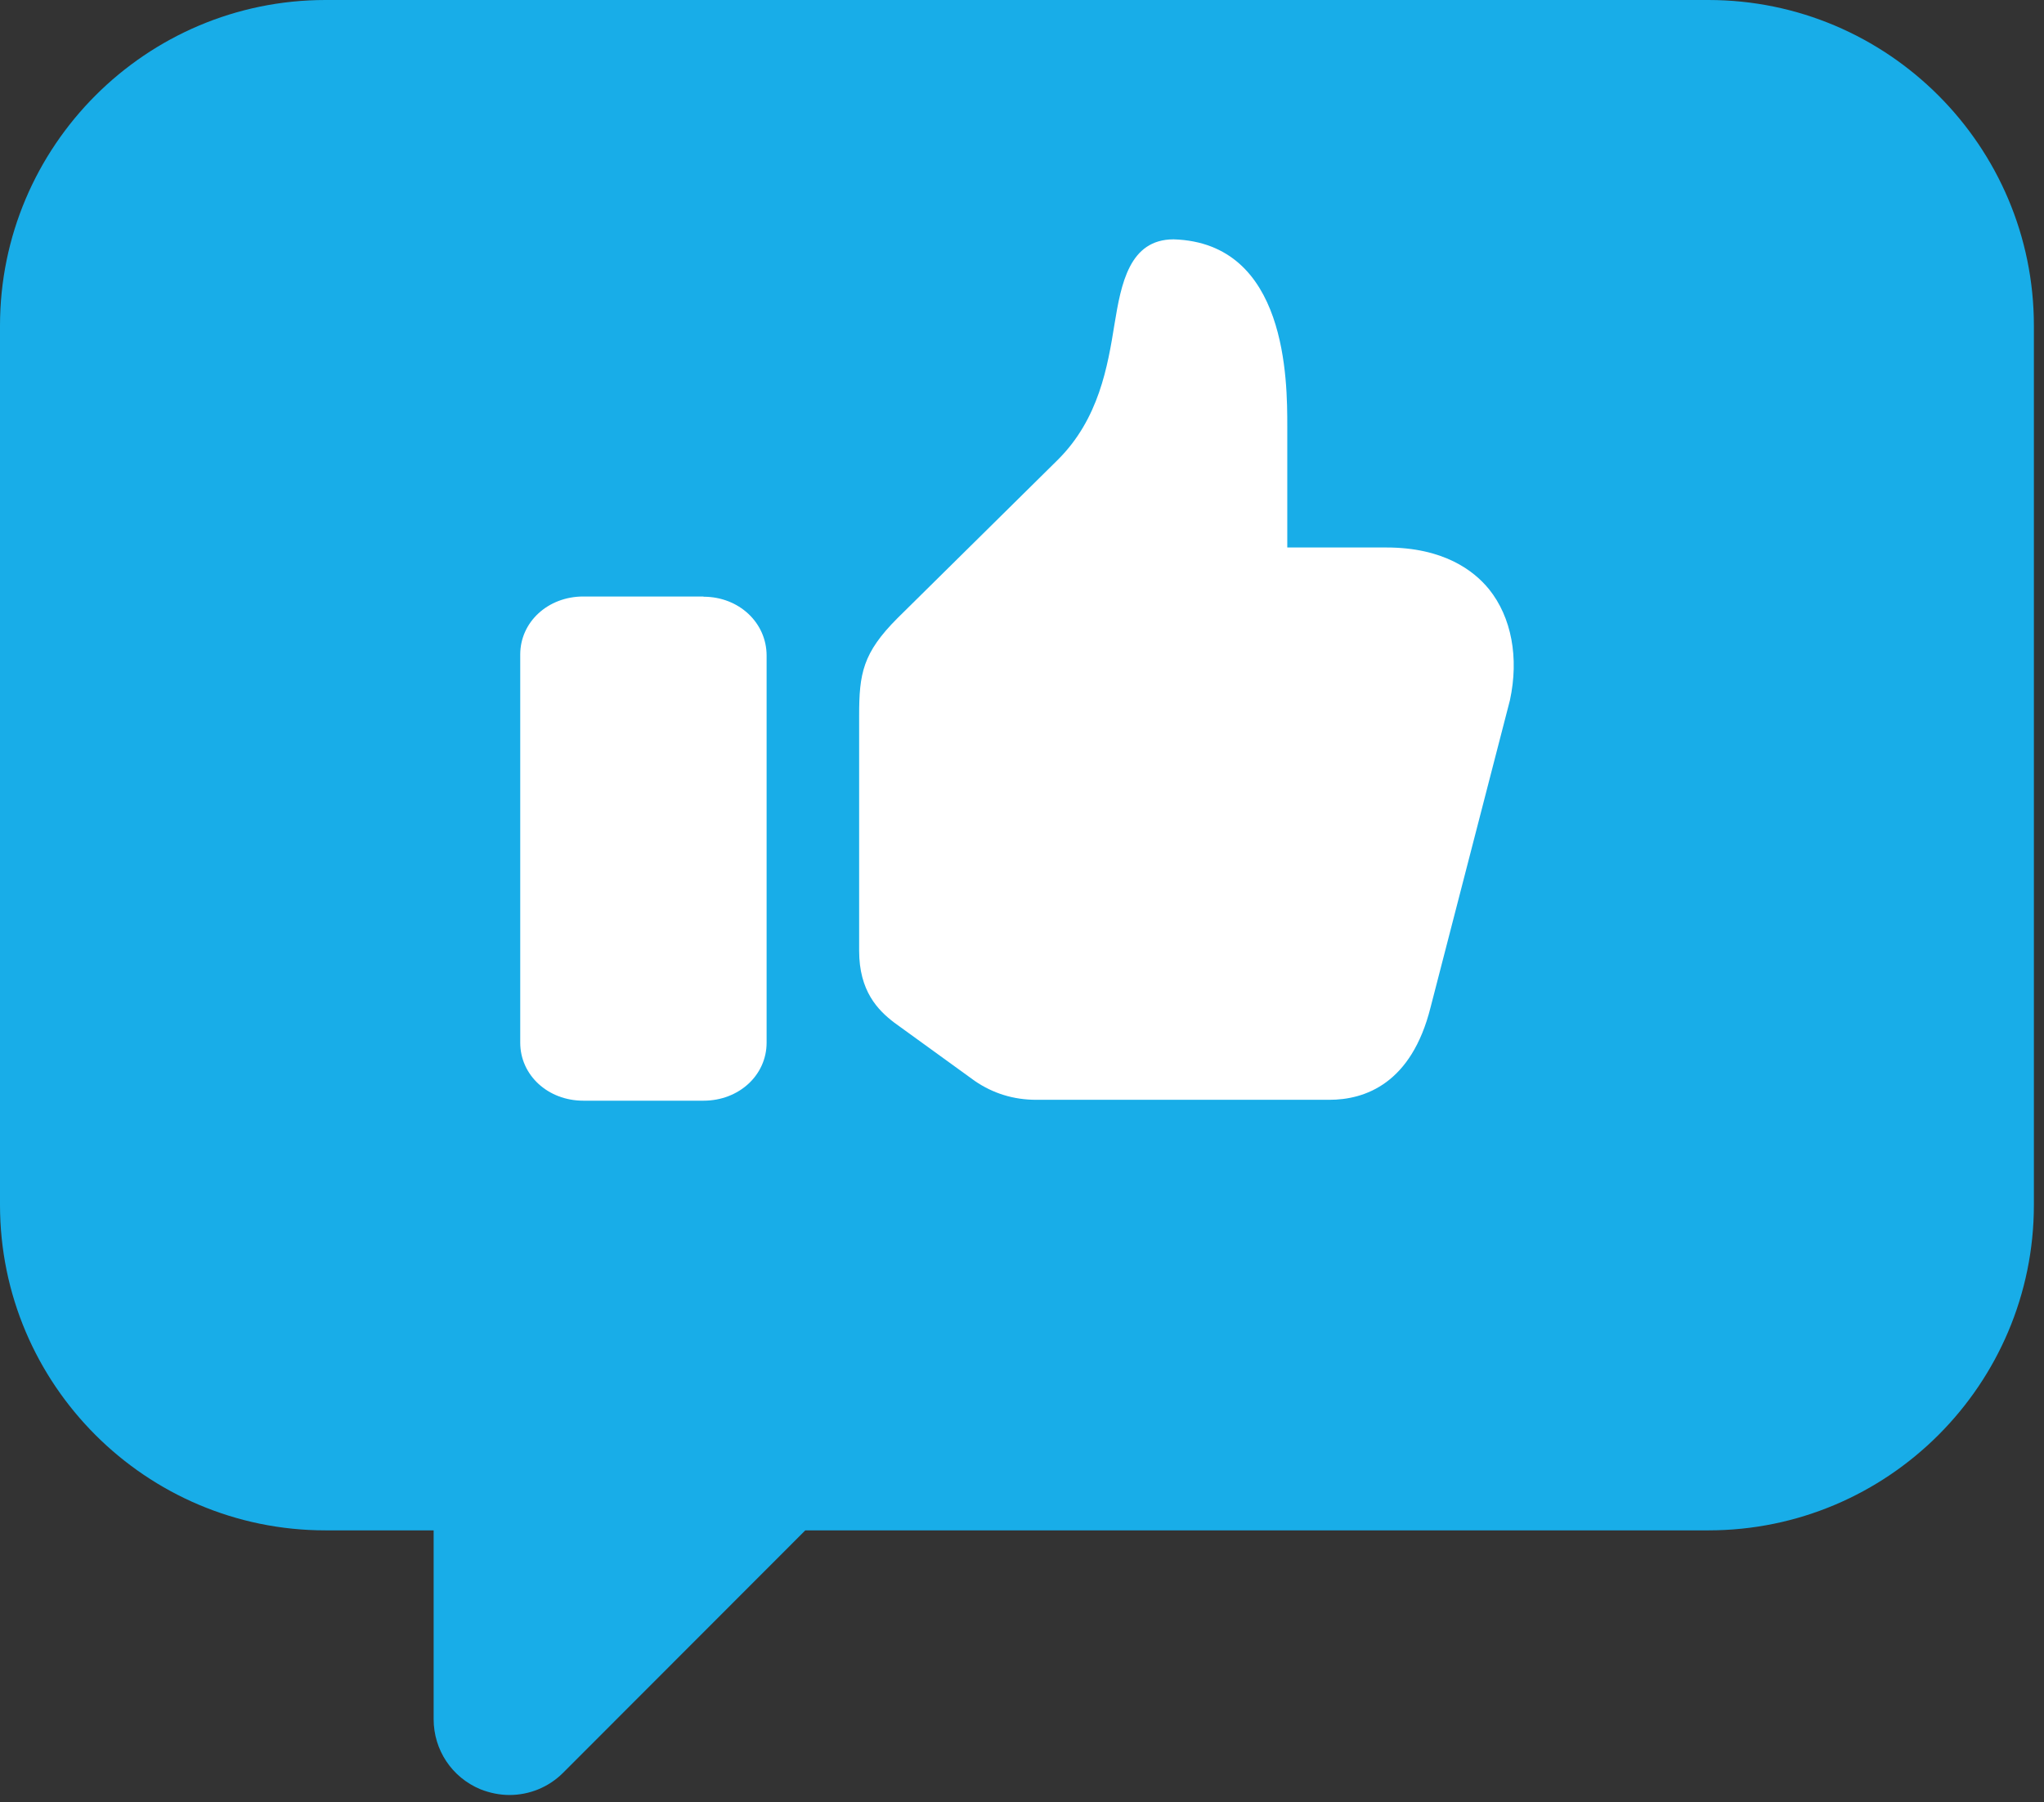
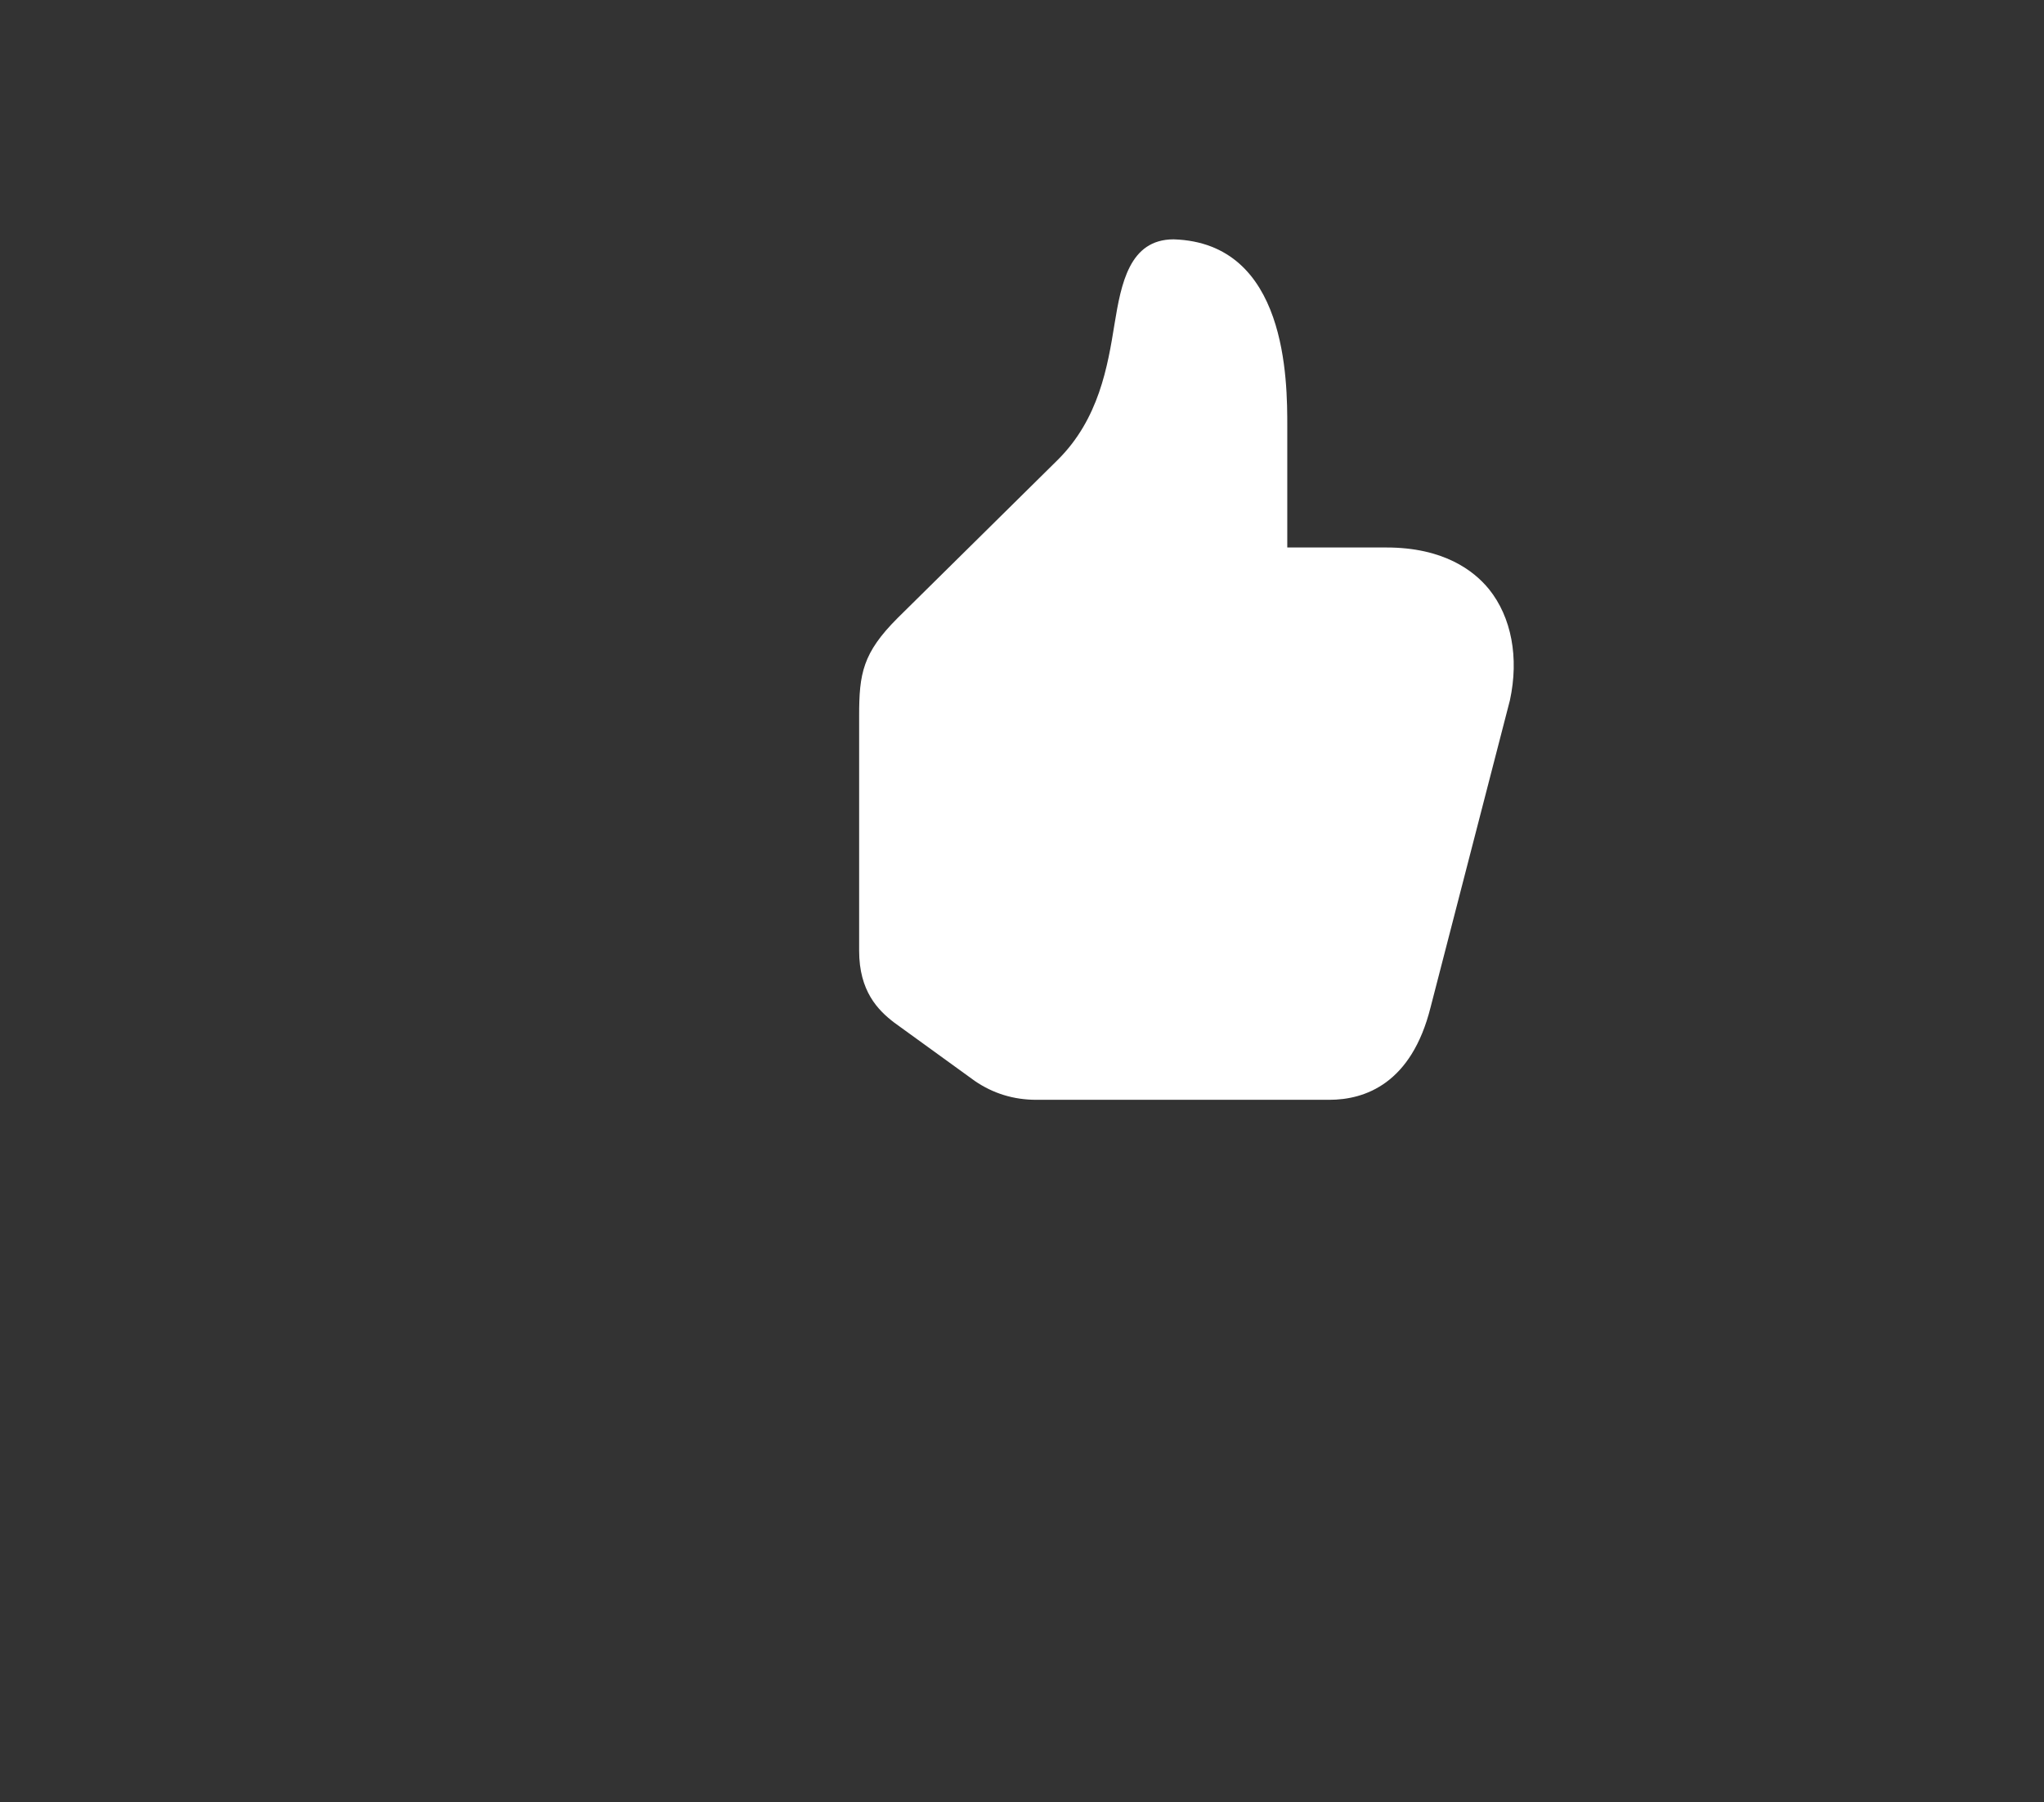
<svg xmlns="http://www.w3.org/2000/svg" width="93" height="82" viewBox="0 0 93 82" fill="none">
  <rect x="0" y="0" width="93" height="82" fill="#333333" stroke="none" />
  <g clip-path="url(#clip0_243_8619)">
-     <path d="M0 14.82V54.82C0 62.99 6.64 69.63 14.81 69.63H19.73V78.22C19.73 79.62 20.56 80.87 21.86 81.41C22.29 81.58 22.74 81.67 23.18 81.67C24.08 81.67 24.96 81.32 25.62 80.66L36.64 69.63H77.73C85.9 69.63 92.54 62.99 92.54 54.82V14.82C92.54 6.65 85.9 0 77.73 0H14.81C6.64 0 0 6.65 0 14.82Z" fill="#18ADE8" />
    <path d="M67.75 26.81C67.05 25.95 65.67 24.91 63.08 24.91H58.57V19.4C58.57 17.33 58.57 11.05 53.4 10.89C51.38 10.89 51.01 12.92 50.71 14.74C50.4 16.67 50 19.06 48.13 20.92L40.84 28.12C39.25 29.71 39.09 30.65 39.09 32.56V43.26C39.09 45.09 39.94 45.96 40.69 46.53L44.35 49.18C45.18 49.75 46.12 50.04 47.15 50.04H60.48C62.1 50.04 64.22 49.31 65.09 45.83L68.7 31.86C69.12 29.92 68.77 28.08 67.75 26.81Z" fill="white" />
-     <path d="M32.01 27.14H26.54C24.93 27.14 23.67 28.3 23.67 29.78V47.44C23.67 48.92 24.93 50.08 26.54 50.08H32.01C33.62 50.08 34.88 48.92 34.88 47.44V29.83C34.88 28.33 33.62 27.15 32.01 27.15V27.14Z" fill="white" />
  </g>
  <defs>
    <clipPath id="clip0_243_8619">
      <rect width="92.54" height="81.67" fill="white" />
    </clipPath>
  </defs>
</svg>